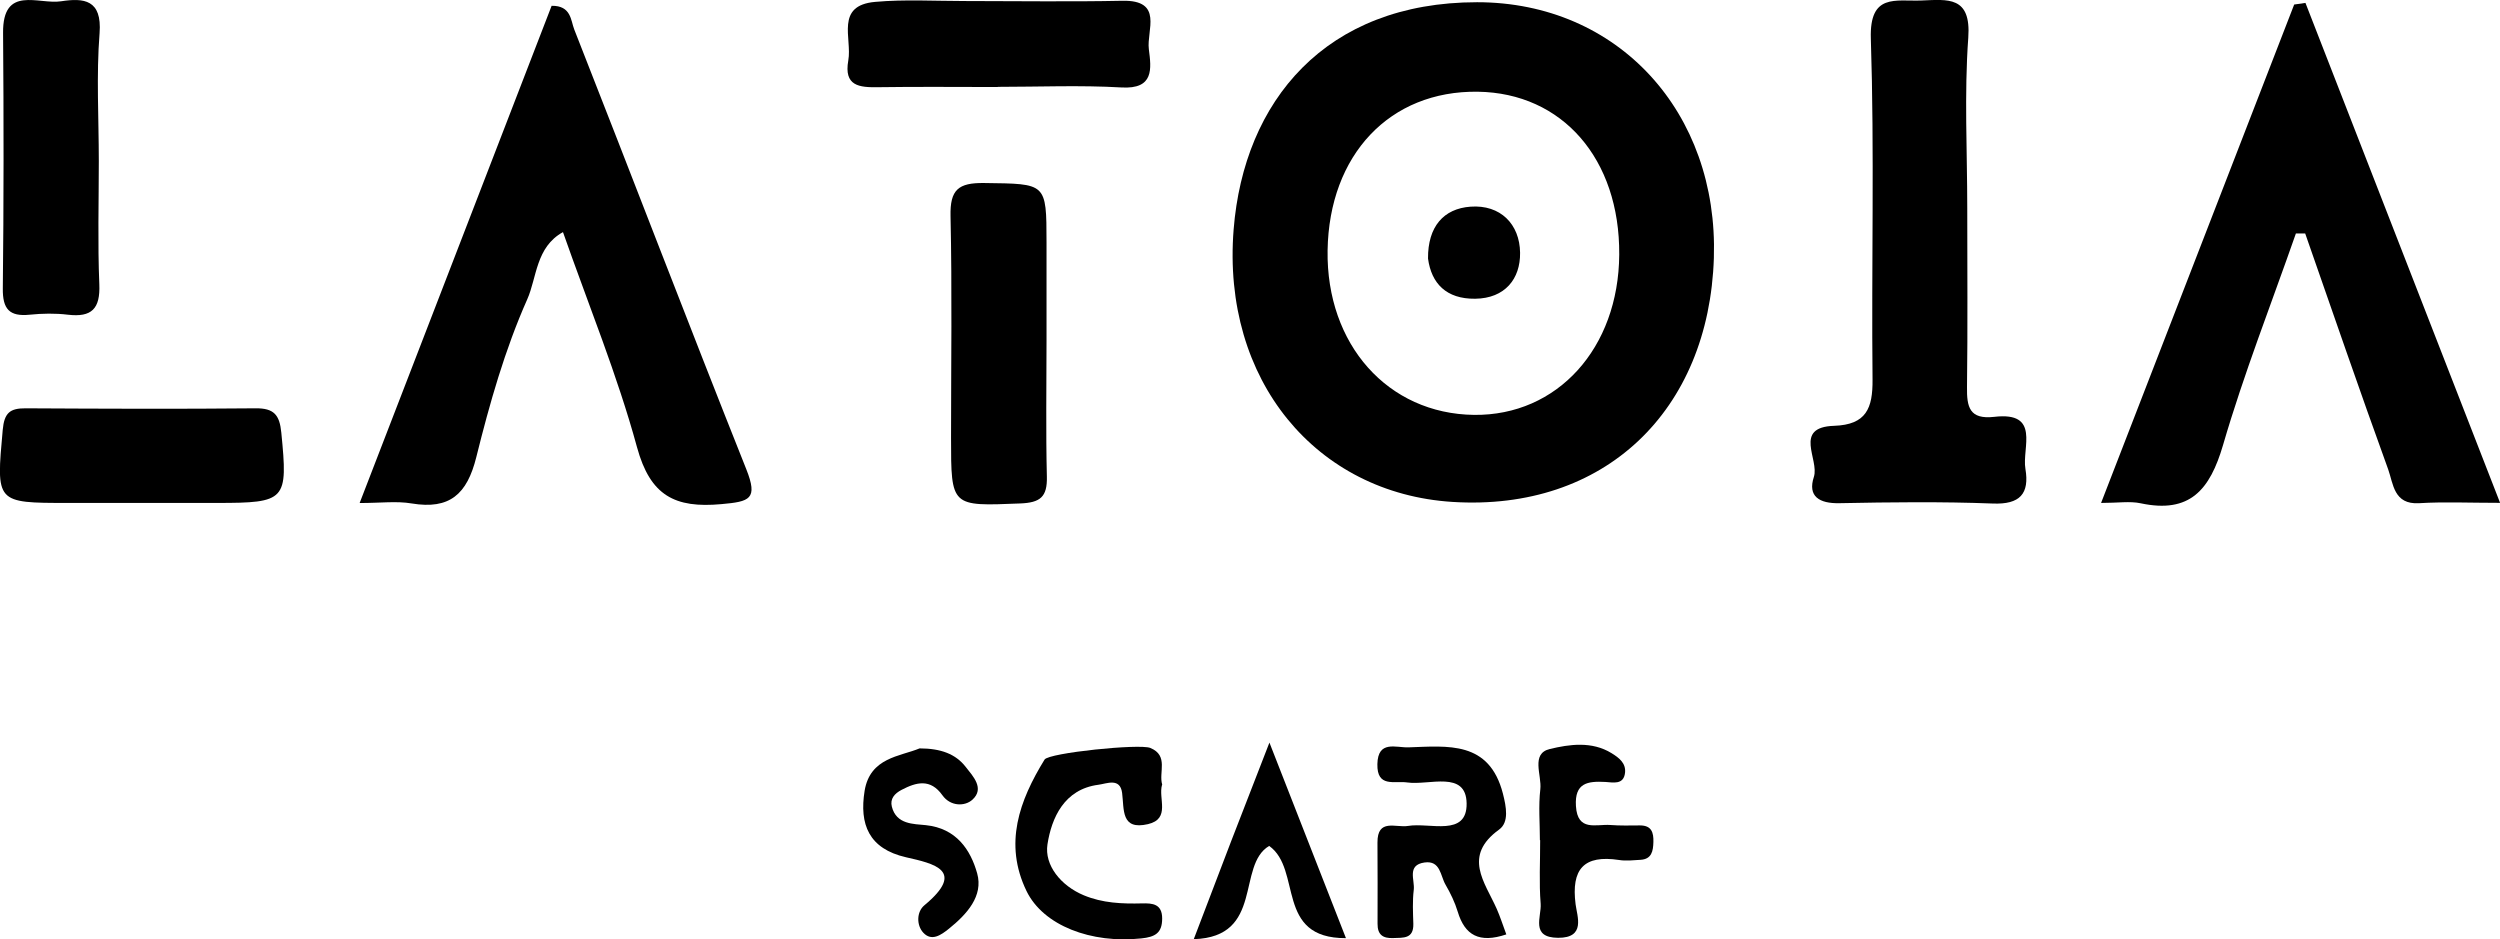
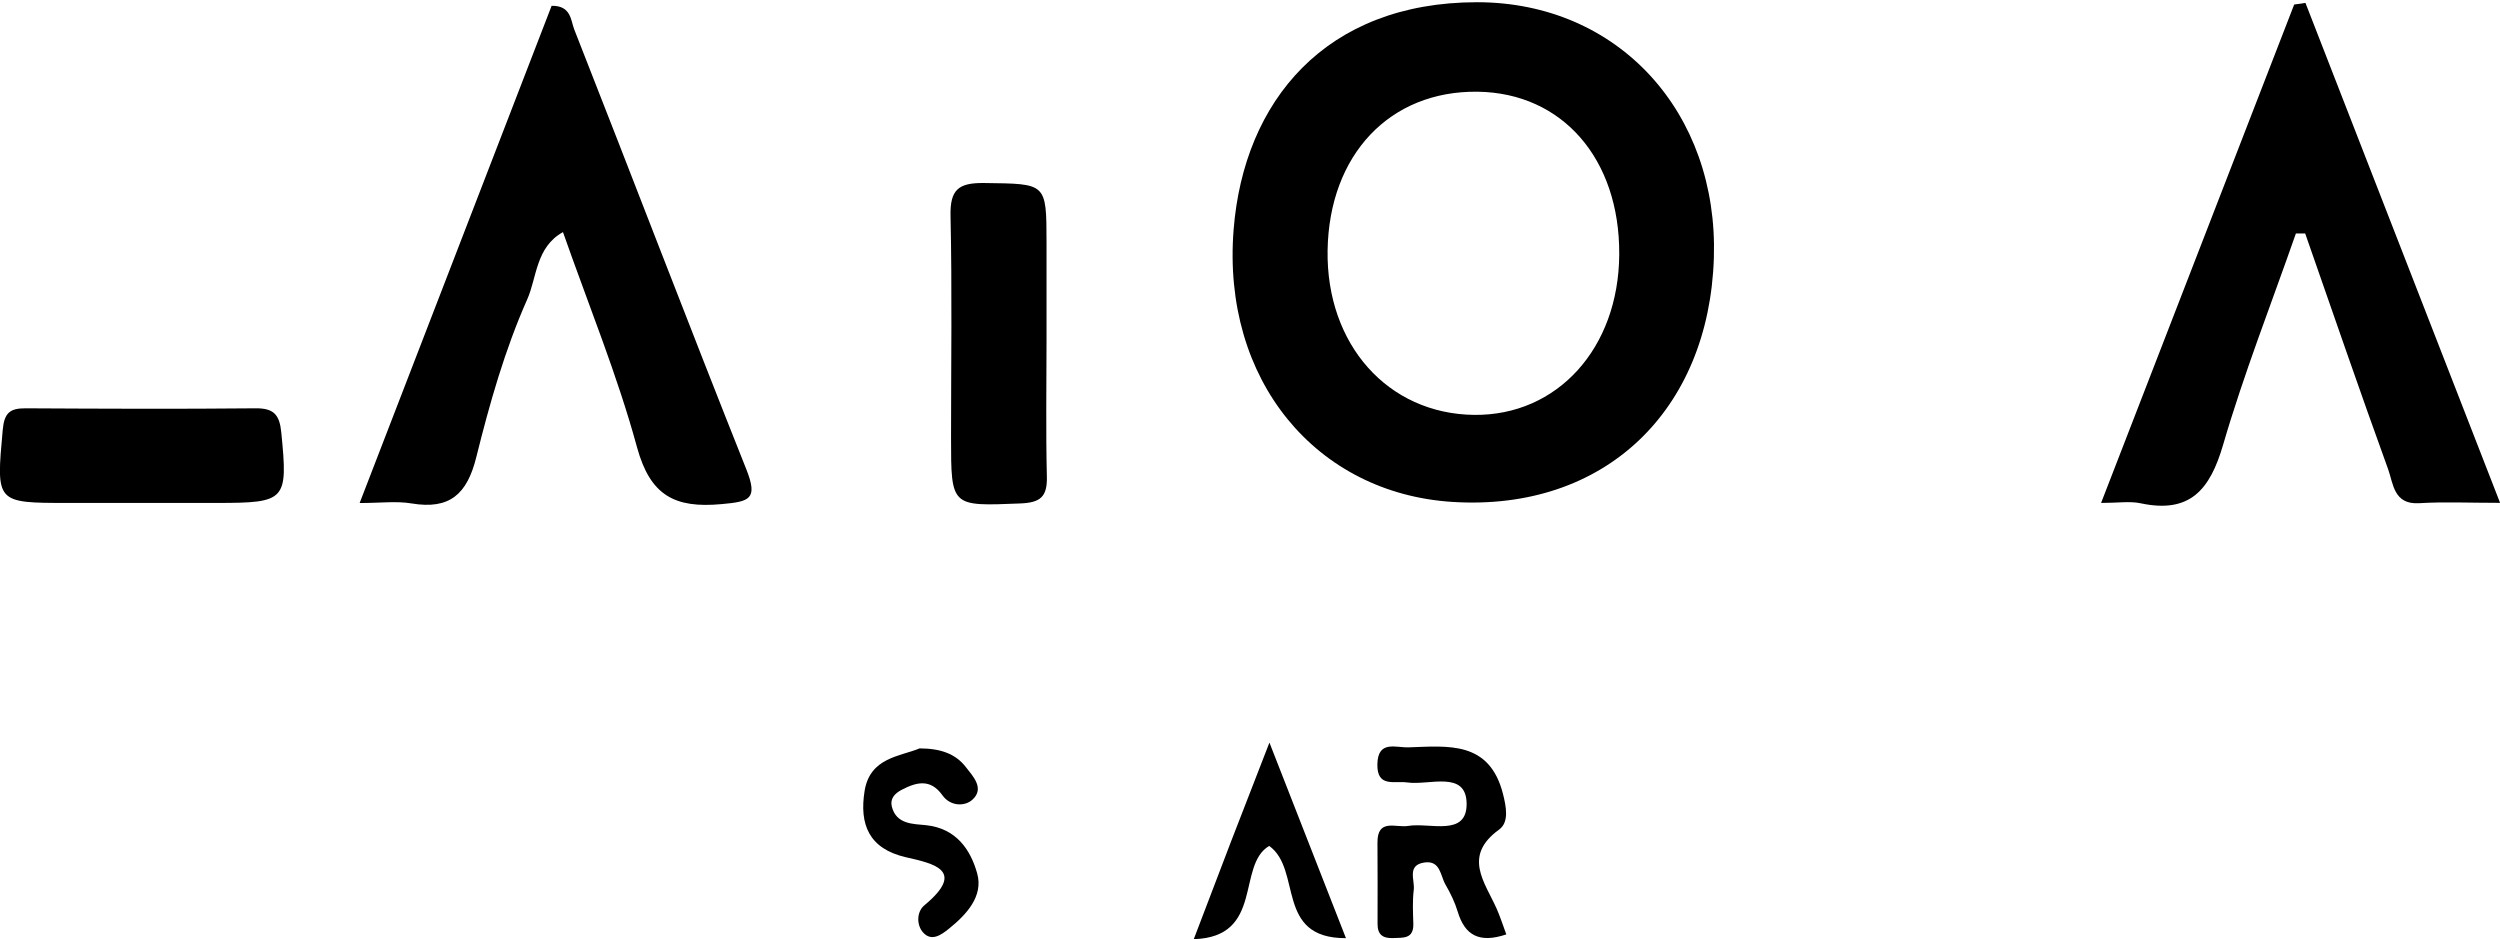
<svg xmlns="http://www.w3.org/2000/svg" viewBox="0 0 292.73 109.98" data-name="Layer 2" id="Layer_2">
  <defs>
    <style>
      .cls-1 {
        fill: #000;
        stroke-width: 0px;
      }
    </style>
  </defs>
  <g data-name="Layer 1" id="Layer_1-2">
    <path d="M200.68,30.2c-.57,17.91-12.81,29.7-30.62,28.57-15.91-1.01-27.03-14.21-25.61-31.92,1.2-15.01,10.75-26.58,28.5-26.59,16.54,0,28.27,12.91,27.73,29.93ZM189.6,29.8c.07-11.19-6.65-18.92-16.57-19.06-10.29-.14-17.4,7.37-17.58,18.58-.17,11.02,7.06,19.14,17.15,19.26,9.76.11,16.93-7.81,17-18.77Z" class="cls-1" />
    <path d="M42.11,58.9c7.64-19.78,15.08-39.05,22.48-58.22,2.3-.04,2.24,1.73,2.65,2.77,6.75,17.15,13.32,34.37,20.14,51.48,1.41,3.54.4,3.8-2.91,4.1-5.45.5-8.33-.99-9.88-6.66-2.31-8.47-5.67-16.64-8.67-25.19-3.18,1.74-3.06,5.34-4.18,7.86-2.62,5.89-4.41,12.21-5.97,18.49-1.08,4.34-3.11,6.16-7.57,5.42-1.77-.3-3.63-.05-6.09-.05Z" class="cls-1" />
    <path d="M268.83,27.34c-2.88,8.25-6.09,16.4-8.53,24.77-1.54,5.26-3.89,8.05-9.65,6.82-1.26-.27-2.63-.04-4.63-.04,7.67-19.79,15.14-39.08,22.61-58.36l1.32-.19c7.51,19.29,15.02,38.59,22.79,58.54-3.6,0-6.55-.14-9.48.04-2.98.18-3.02-2.28-3.62-3.95-3.33-9.18-6.5-18.42-9.72-27.63-.36,0-.73,0-1.09,0Z" class="cls-1" />
-     <path d="M230.35,24.37c0,6.99.06,13.97-.03,20.96-.03,2.33.28,3.81,3.19,3.48,5.46-.64,3.23,3.63,3.65,6.09.49,2.9-.63,4.19-3.82,4.06-5.98-.23-11.98-.16-17.96-.04-2.35.05-3.74-.79-2.99-3.08.66-2.03-2.46-5.82,2.37-5.98,3.77-.13,4.53-2.05,4.5-5.42-.14-13.31.23-26.62-.2-39.92-.17-5.35,2.91-4.34,5.92-4.46,3.09-.12,5.84-.55,5.49,4.35-.48,6.62-.12,13.3-.12,19.95Z" class="cls-1" />
-     <path d="M11.57,18.83c0,4.82-.14,9.65.06,14.46.12,2.86-.89,3.89-3.68,3.56-1.48-.18-3-.15-4.48,0-2.37.24-3.17-.66-3.14-3.07.11-9.97.11-19.95.03-29.93C.31-1.79,4.52.56,7.15.15c2.67-.41,4.81-.2,4.51,3.73-.39,4.96-.09,9.97-.09,14.96Z" class="cls-1" />
    <path d="M122.54,39.85c0,5.32-.09,10.65.04,15.96.06,2.38-.77,3.05-3.13,3.14-8.09.32-8.09.43-8.09-7.7,0-8.65.13-17.3-.06-25.94-.07-3.1.9-3.92,3.95-3.88,7.28.1,7.28-.07,7.29,6.94,0,3.83,0,7.65,0,11.48Z" class="cls-1" />
    <path d="M16.43,58.89c-2.83,0-5.65,0-8.48,0-8.49,0-8.4,0-7.63-8.56.18-2,.86-2.53,2.68-2.52,8.98.05,17.95.09,26.93,0,2.15-.02,2.81.77,3.01,2.85.78,7.94.58,8.23-7.54,8.23-2.99,0-5.98,0-8.98,0Z" class="cls-1" />
-     <path d="M116.82,10.19c-4.66,0-9.32-.05-13.98.02-2.24.04-4.05-.13-3.51-3.14.46-2.58-1.57-6.43,3.14-6.85,3.47-.31,6.98-.1,10.48-.1,6.16,0,12.32.1,18.47-.03,4.86-.1,2.82,3.48,3.1,5.67.29,2.27.64,4.71-3.22,4.48-4.81-.28-9.65-.07-14.47-.07,0,0,0,.01,0,.02Z" class="cls-1" />
+     <path d="M116.82,10.19Z" class="cls-1" />
    <path d="M176.38,109.41c-3.17,1.07-4.86.1-5.69-2.65-.33-1.1-.85-2.17-1.43-3.17-.61-1.04-.58-2.86-2.46-2.6-2.1.3-1.12,2.05-1.26,3.2-.16,1.31-.09,2.66-.05,3.99.04,1.78-1.19,1.61-2.36,1.66-1.22.05-1.84-.4-1.83-1.68.02-3.16,0-6.33-.01-9.49-.02-2.89,2.16-1.72,3.58-1.96,2.55-.43,6.92,1.33,6.86-2.64-.06-3.91-4.4-2.08-6.95-2.45-1.5-.22-3.56.64-3.5-2.15.06-2.83,2.18-1.91,3.63-1.96,4.61-.15,9.47-.8,11.07,5.42.4,1.57.73,3.35-.44,4.2-4.3,3.11-1.68,6.15-.29,9.28.4.9.7,1.85,1.13,3.01Z" class="cls-1" />
-     <path d="M136.07,91.88c-.48,1.6,1.03,3.99-1.65,4.62-3.18.74-2.78-1.69-3.03-3.66-.24-1.81-1.79-1.08-2.78-.95-4.01.52-5.48,3.89-5.96,6.97-.38,2.45,1.57,4.85,4.25,5.97,2.2.92,4.5,1.01,6.83.95,1.21-.03,2.35.05,2.35,1.77,0,1.71-.83,2.16-2.44,2.33-5.85.63-11.48-1.49-13.45-5.56-2.67-5.53-.84-10.57,2.12-15.38.49-.79,11.14-1.88,12.39-1.36,2.18.91.94,2.87,1.39,4.31Z" class="cls-1" />
    <path d="M157.6,109.85c-8.33.04-5.1-8.03-8.99-10.8-3.85,2.28-.57,10.66-8.83,10.92,1.61-4.22,2.98-7.84,4.37-11.45,1.35-3.51,2.73-7.02,4.49-11.57,3.19,8.16,5.98,15.28,8.96,22.9Z" class="cls-1" />
    <path d="M107.69,87.63c2.48.01,4.2.65,5.38,2.16.86,1.1,2.25,2.53.79,3.85-.88.8-2.57.8-3.51-.52-1.41-1.98-3.05-1.54-4.79-.63-.8.42-1.37,1.04-1.13,1.97.53,2.09,2.54,2.01,3.98,2.16,3.57.37,5.24,2.89,6.01,5.65.74,2.65-1.21,4.78-3.29,6.46-.95.77-2.05,1.53-3.02.48-.81-.87-.79-2.44.12-3.2,4.94-4.1,1.1-4.89-2.14-5.63-4.37-1-5.48-3.87-4.85-7.78.64-3.91,4.16-4.02,6.44-4.97Z" class="cls-1" />
-     <path d="M180.31,98.38c0-1.99-.18-4,.05-5.97.19-1.63-1.15-4.17,1.12-4.71,2.26-.54,4.9-.94,7.22.49.88.54,1.7,1.17,1.58,2.29-.16,1.46-1.42,1.13-2.31,1.08-2.06-.11-3.61.1-3.44,2.82.18,3.03,2.36,2.1,4.02,2.22,1.16.09,2.32.06,3.48.05,1.36,0,1.6.83,1.57,1.94-.03,1.06-.19,2.02-1.53,2.09-.83.05-1.68.15-2.48.02-4.14-.63-5.63,1.06-5.1,5.19.18,1.41,1.21,3.94-2.05,3.92-3.27-.02-1.93-2.48-2.04-3.98-.2-2.47-.05-4.97-.06-7.46Z" class="cls-1" />
-     <path d="M167.21,30.27c-.03-3.74,1.83-5.84,4.97-6.07,3.5-.26,5.77,2.04,5.81,5.4.04,3.04-1.76,5.34-5.26,5.38-3.38.04-5.13-1.79-5.52-4.71Z" class="cls-1" />
  </g>
</svg>